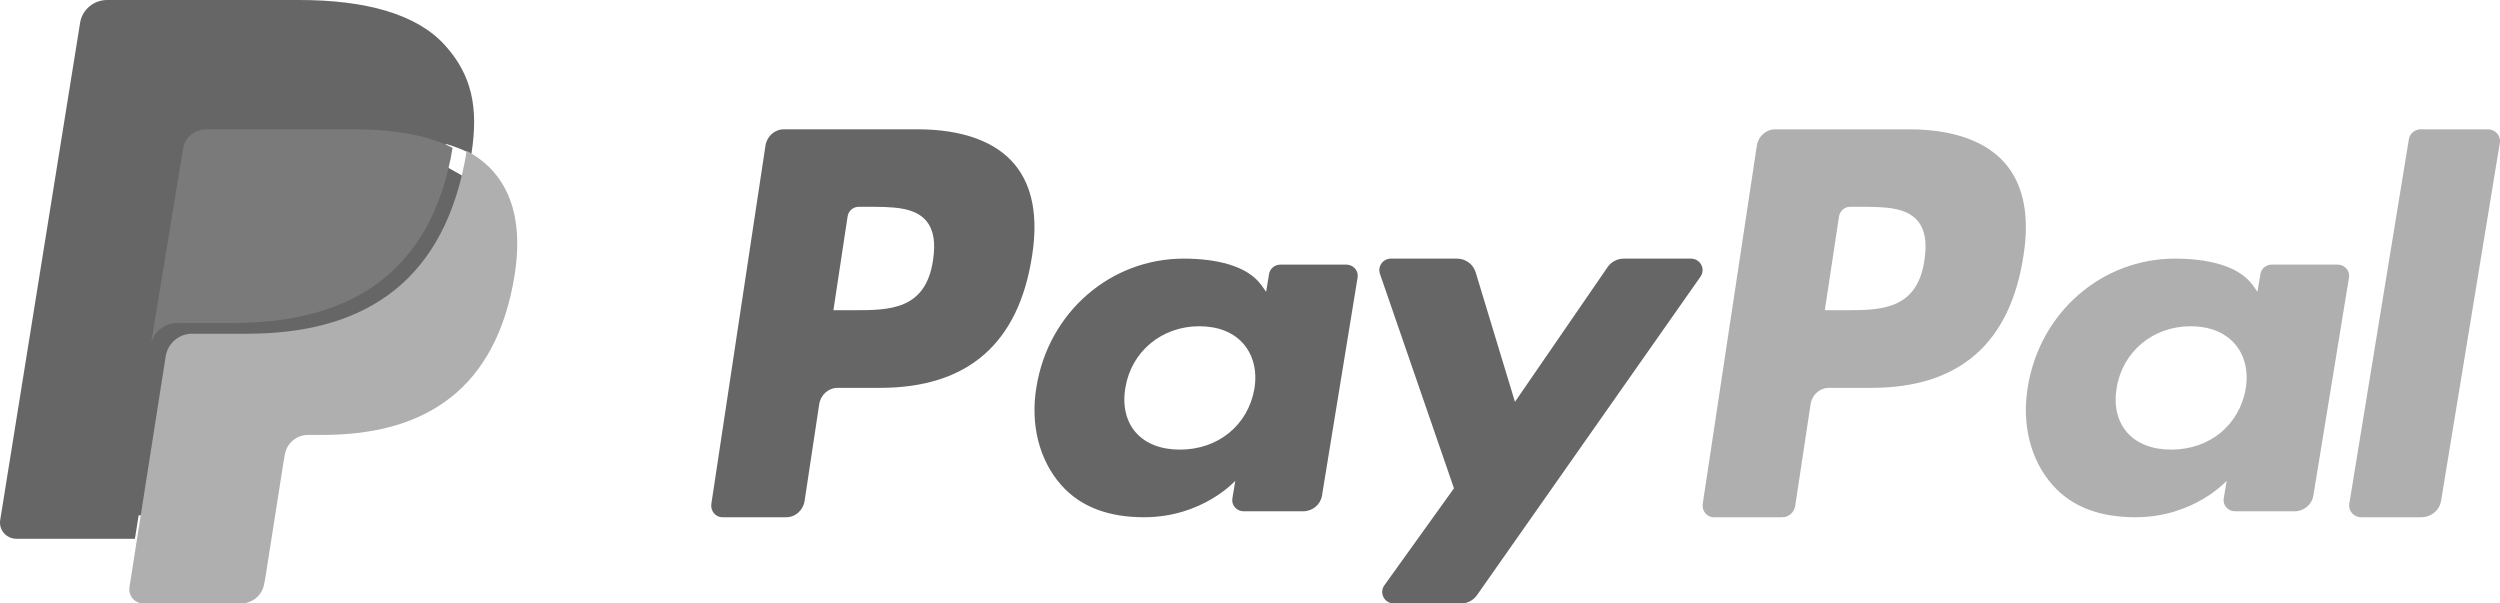
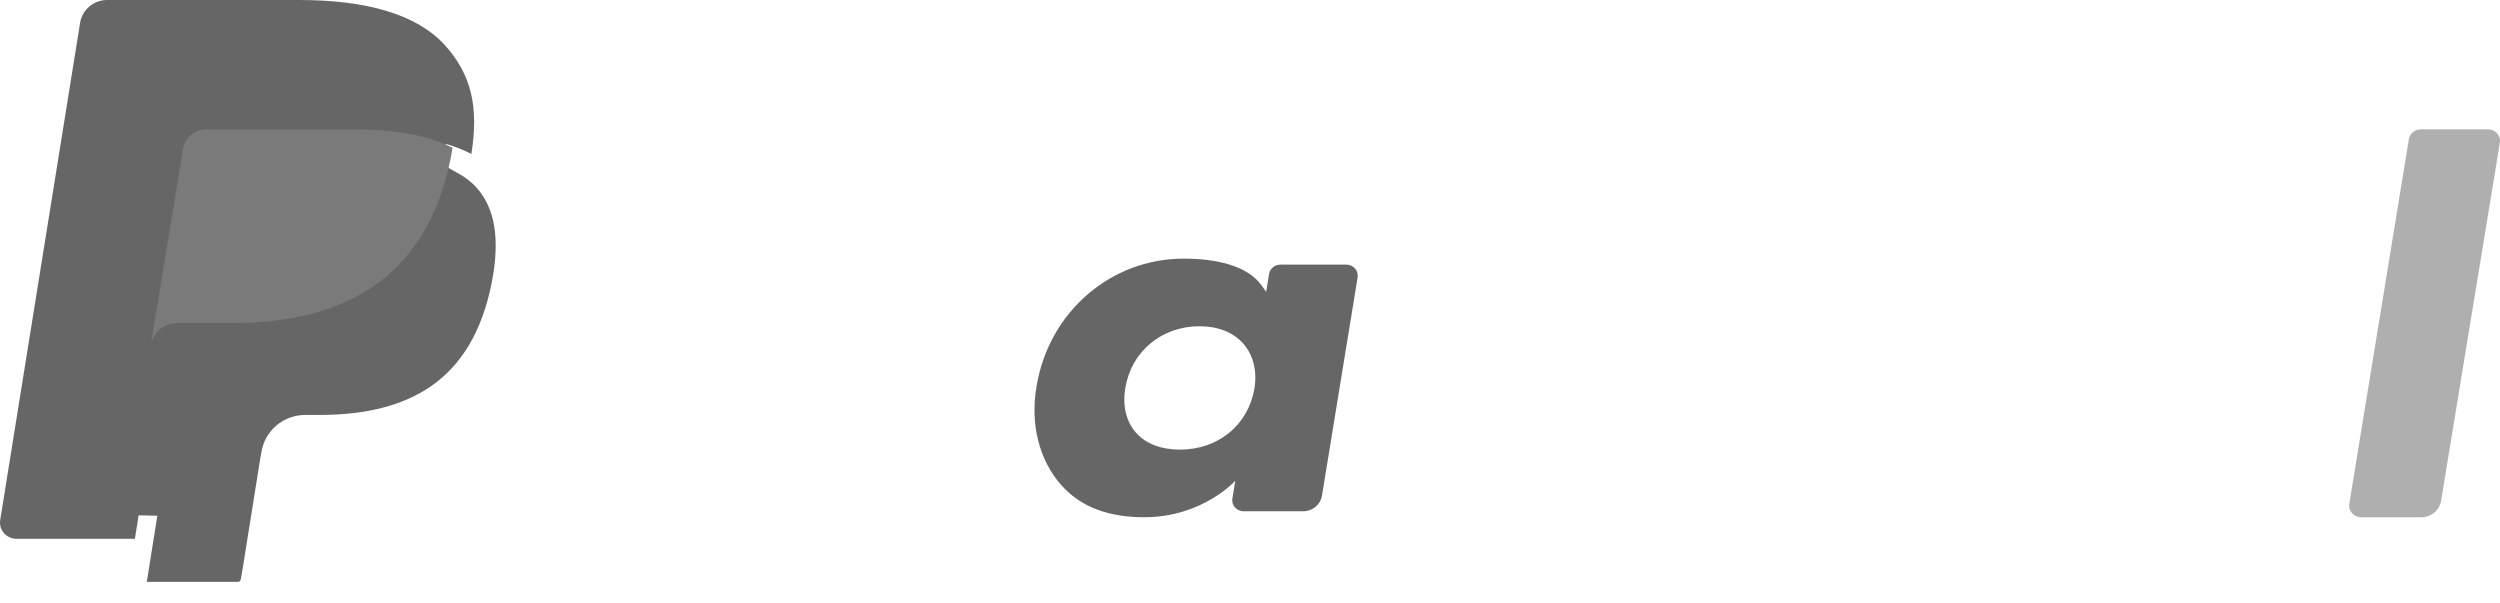
<svg xmlns="http://www.w3.org/2000/svg" width="116px" height="28px" viewBox="0 0 116 28" version="1.1">
  <title>logo_jPayPal</title>
  <desc>Created with Sketch.</desc>
  <defs />
  <g id="Concepts" stroke="none" stroke-width="1" fill="none" fill-rule="evenodd" opacity="0.6">
    <g id="Profile" transform="translate(-775, -1597)" fill-rule="nonzero">
      <g id="logo_jPayPal" transform="translate(775, 1597)">
-         <path d="M42.577,6 L36.369,6 C35.945,6 35.583,6.322 35.517,6.76 L33.007,23.377 C32.957,23.704 33.2,24 33.518,24 L36.482,24 C36.907,24 37.268,23.678 37.334,23.239 L38.011,18.757 C38.077,18.319 38.439,17.997 38.863,17.997 L40.828,17.997 C44.917,17.997 47.277,15.931 47.893,11.838 C48.171,10.047 47.905,8.64 47.102,7.654 C46.22,6.572 44.655,6 42.577,6 Z M43.293,12.069 C42.954,14.394 41.252,14.394 39.606,14.394 L38.67,14.394 L39.327,10.052 C39.366,9.789 39.584,9.596 39.838,9.596 L40.267,9.596 C41.388,9.596 42.446,9.596 42.992,10.263 C43.318,10.661 43.418,11.252 43.293,12.069 Z" id="Shape" fill="#000000" />
        <path d="M62.469,12.278 L59.41,12.278 C59.149,12.278 58.924,12.463 58.884,12.713 L58.749,13.54 L58.535,13.24 C57.872,12.311 56.396,12 54.922,12 C51.541,12 48.654,14.476 48.092,17.95 C47.799,19.683 48.215,21.339 49.231,22.495 C50.163,23.557 51.497,24 53.084,24 C55.808,24 57.318,22.306 57.318,22.306 L57.182,23.128 C57.131,23.443 57.381,23.724 57.707,23.724 L60.463,23.724 C60.901,23.724 61.271,23.417 61.34,22.999 L62.993,12.873 C63.045,12.561 62.796,12.278 62.469,12.278 Z M58.205,18.037 C57.91,19.727 56.523,20.862 54.753,20.862 C53.865,20.862 53.155,20.586 52.699,20.064 C52.247,19.545 52.075,18.807 52.219,17.985 C52.495,16.309 53.905,15.138 55.647,15.138 C56.516,15.138 57.222,15.417 57.687,15.943 C58.154,16.475 58.338,17.218 58.205,18.037 Z" id="Shape" fill="#000000" />
-         <path d="M78.459,12 L75.341,12 C75.043,12 74.763,12.146 74.595,12.39 L70.294,18.645 L68.47,12.634 C68.356,12.258 68.004,12 67.606,12 L64.542,12 C64.169,12 63.911,12.359 64.029,12.705 L67.464,22.657 L64.235,27.158 C63.981,27.513 64.237,28 64.675,28 L67.79,28 C68.086,28 68.362,27.858 68.53,27.618 L78.903,12.837 C79.151,12.484 78.896,12 78.459,12 Z" id="Shape" fill="#000000" />
-         <path d="M88.578,6 L82.369,6 C81.945,6 81.584,6.322 81.517,6.76 L79.007,23.377 C78.957,23.704 79.2,24 79.517,24 L82.703,24 C82.999,24 83.252,23.774 83.298,23.467 L84.011,18.757 C84.076,18.319 84.438,17.997 84.862,17.997 L86.827,17.997 C90.917,17.997 93.276,15.931 93.893,11.838 C94.172,10.047 93.904,8.64 93.101,7.654 C92.219,6.572 90.655,6 88.578,6 Z M89.294,12.069 C88.955,14.394 87.253,14.394 85.607,14.394 L84.671,14.394 L85.329,10.052 C85.368,9.789 85.584,9.596 85.839,9.596 L86.268,9.596 C87.388,9.596 88.447,9.596 88.993,10.263 C89.319,10.661 89.418,11.252 89.294,12.069 Z" id="Shape" fill="#797979" />
-         <path d="M108.466,12.278 L105.408,12.278 C105.146,12.278 104.923,12.463 104.883,12.713 L104.748,13.54 L104.533,13.24 C103.871,12.311 102.395,12 100.921,12 C97.54,12 94.654,14.476 94.091,17.95 C93.8,19.683 94.214,21.339 95.23,22.495 C96.164,23.557 97.496,24 99.083,24 C101.807,24 103.318,22.306 103.318,22.306 L103.181,23.128 C103.13,23.443 103.38,23.724 103.708,23.724 L106.463,23.724 C106.899,23.724 107.271,23.417 107.339,22.999 L108.994,12.873 C109.044,12.561 108.794,12.278 108.466,12.278 Z M104.201,18.037 C103.908,19.727 102.519,20.862 100.75,20.862 C99.863,20.862 99.151,20.586 98.696,20.064 C98.243,19.545 98.073,18.807 98.215,17.985 C98.493,16.309 99.902,15.138 101.644,15.138 C102.512,15.138 103.219,15.417 103.684,15.943 C104.152,16.475 104.337,17.218 104.201,18.037 Z" id="Shape" fill="#797979" />
        <path d="M111.772,6.457 L109.007,23.377 C108.953,23.704 109.217,24 109.561,24 L112.341,24 C112.803,24 113.195,23.678 113.266,23.239 L115.993,6.624 C116.047,6.297 115.783,6 115.439,6 L112.326,6 C112.051,6.001 111.815,6.194 111.772,6.457 Z" id="Shape" fill="#797979" />
        <path d="M9.123,7.174 C9.181,6.808 9.42,6.509 9.742,6.358 C9.889,6.289 10.051,6.25 10.223,6.25 L17.199,6.25 C18.026,6.25 18.797,6.304 19.501,6.415 C19.703,6.447 19.898,6.483 20.089,6.524 C20.279,6.566 20.464,6.613 20.643,6.664 C20.732,6.69 20.82,6.717 20.907,6.744 C21.253,6.857 21.575,6.99 21.872,7.144 C22.221,4.957 21.869,3.468 20.665,2.12 C19.337,0.635 16.941,0 13.875,0 L4.974,0 C4.348,0 3.814,0.447 3.717,1.056 L0.009,24.132 C-0.064,24.588 0.295,25 0.764,25 L6.259,25 L7.639,16.404 L9.123,7.174 Z" id="Shape" fill="#000000" />
        <path d="M6.811,27 L7.301,23.93 L6.21,23.905 L1,23.905 L4.621,1.248 C4.632,1.179 4.669,1.116 4.722,1.07 C4.775,1.025 4.844,1 4.915,1 L13.7,1 C16.617,1 18.629,1.599 19.68,2.781 C20.173,3.336 20.486,3.915 20.638,4.553 C20.797,5.222 20.8,6.022 20.645,6.997 L20.634,7.068 L20.634,7.693 L21.126,7.968 C21.541,8.185 21.871,8.434 22.124,8.719 C22.545,9.193 22.818,9.795 22.933,10.51 C23.052,11.245 23.012,12.119 22.818,13.109 C22.593,14.248 22.229,15.239 21.739,16.051 C21.287,16.799 20.712,17.419 20.029,17.9 C19.378,18.356 18.603,18.703 17.727,18.925 C16.879,19.143 15.911,19.253 14.85,19.253 L14.166,19.253 C13.678,19.253 13.203,19.426 12.83,19.738 C12.456,20.056 12.209,20.49 12.133,20.965 L12.082,21.242 L11.216,26.653 L11.177,26.852 C11.167,26.915 11.149,26.946 11.123,26.968 C11.099,26.987 11.065,27 11.033,27 L6.811,27 Z" id="Shape" fill="#000000" />
-         <path d="M21.653,7 C21.627,7.167 21.597,7.338 21.564,7.513 C20.415,13.438 16.486,15.485 11.468,15.485 L8.913,15.485 C8.299,15.485 7.782,15.933 7.687,16.541 L6.378,24.878 L6.008,27.241 C5.946,27.64 6.252,28 6.653,28 L11.185,28 C11.721,28 12.177,27.608 12.262,27.076 L12.306,26.845 L13.16,21.404 L13.214,21.106 C13.298,20.572 13.755,20.18 14.291,20.18 L14.969,20.18 C19.359,20.18 22.796,18.389 23.801,13.206 C24.221,11.04 24.003,9.232 22.893,7.961 C22.557,7.577 22.14,7.259 21.653,7 Z" id="Shape" fill="#797979" />
        <path d="M19.796,6.397 C19.62,6.348 19.438,6.303 19.252,6.263 C19.065,6.223 18.873,6.189 18.676,6.158 C17.986,6.051 17.229,6 16.418,6 L9.576,6 C9.408,6 9.248,6.037 9.104,6.103 C8.789,6.249 8.554,6.535 8.497,6.887 L7.042,15.742 L7,16 C7.096,15.417 7.614,14.988 8.229,14.988 L10.791,14.988 C15.821,14.988 19.759,13.026 20.911,7.35 C20.945,7.182 20.974,7.018 21,6.858 C20.709,6.71 20.393,6.583 20.054,6.475 C19.97,6.448 19.883,6.422 19.796,6.397 Z" id="Shape" fill="#222222" />
      </g>
    </g>
  </g>
</svg>